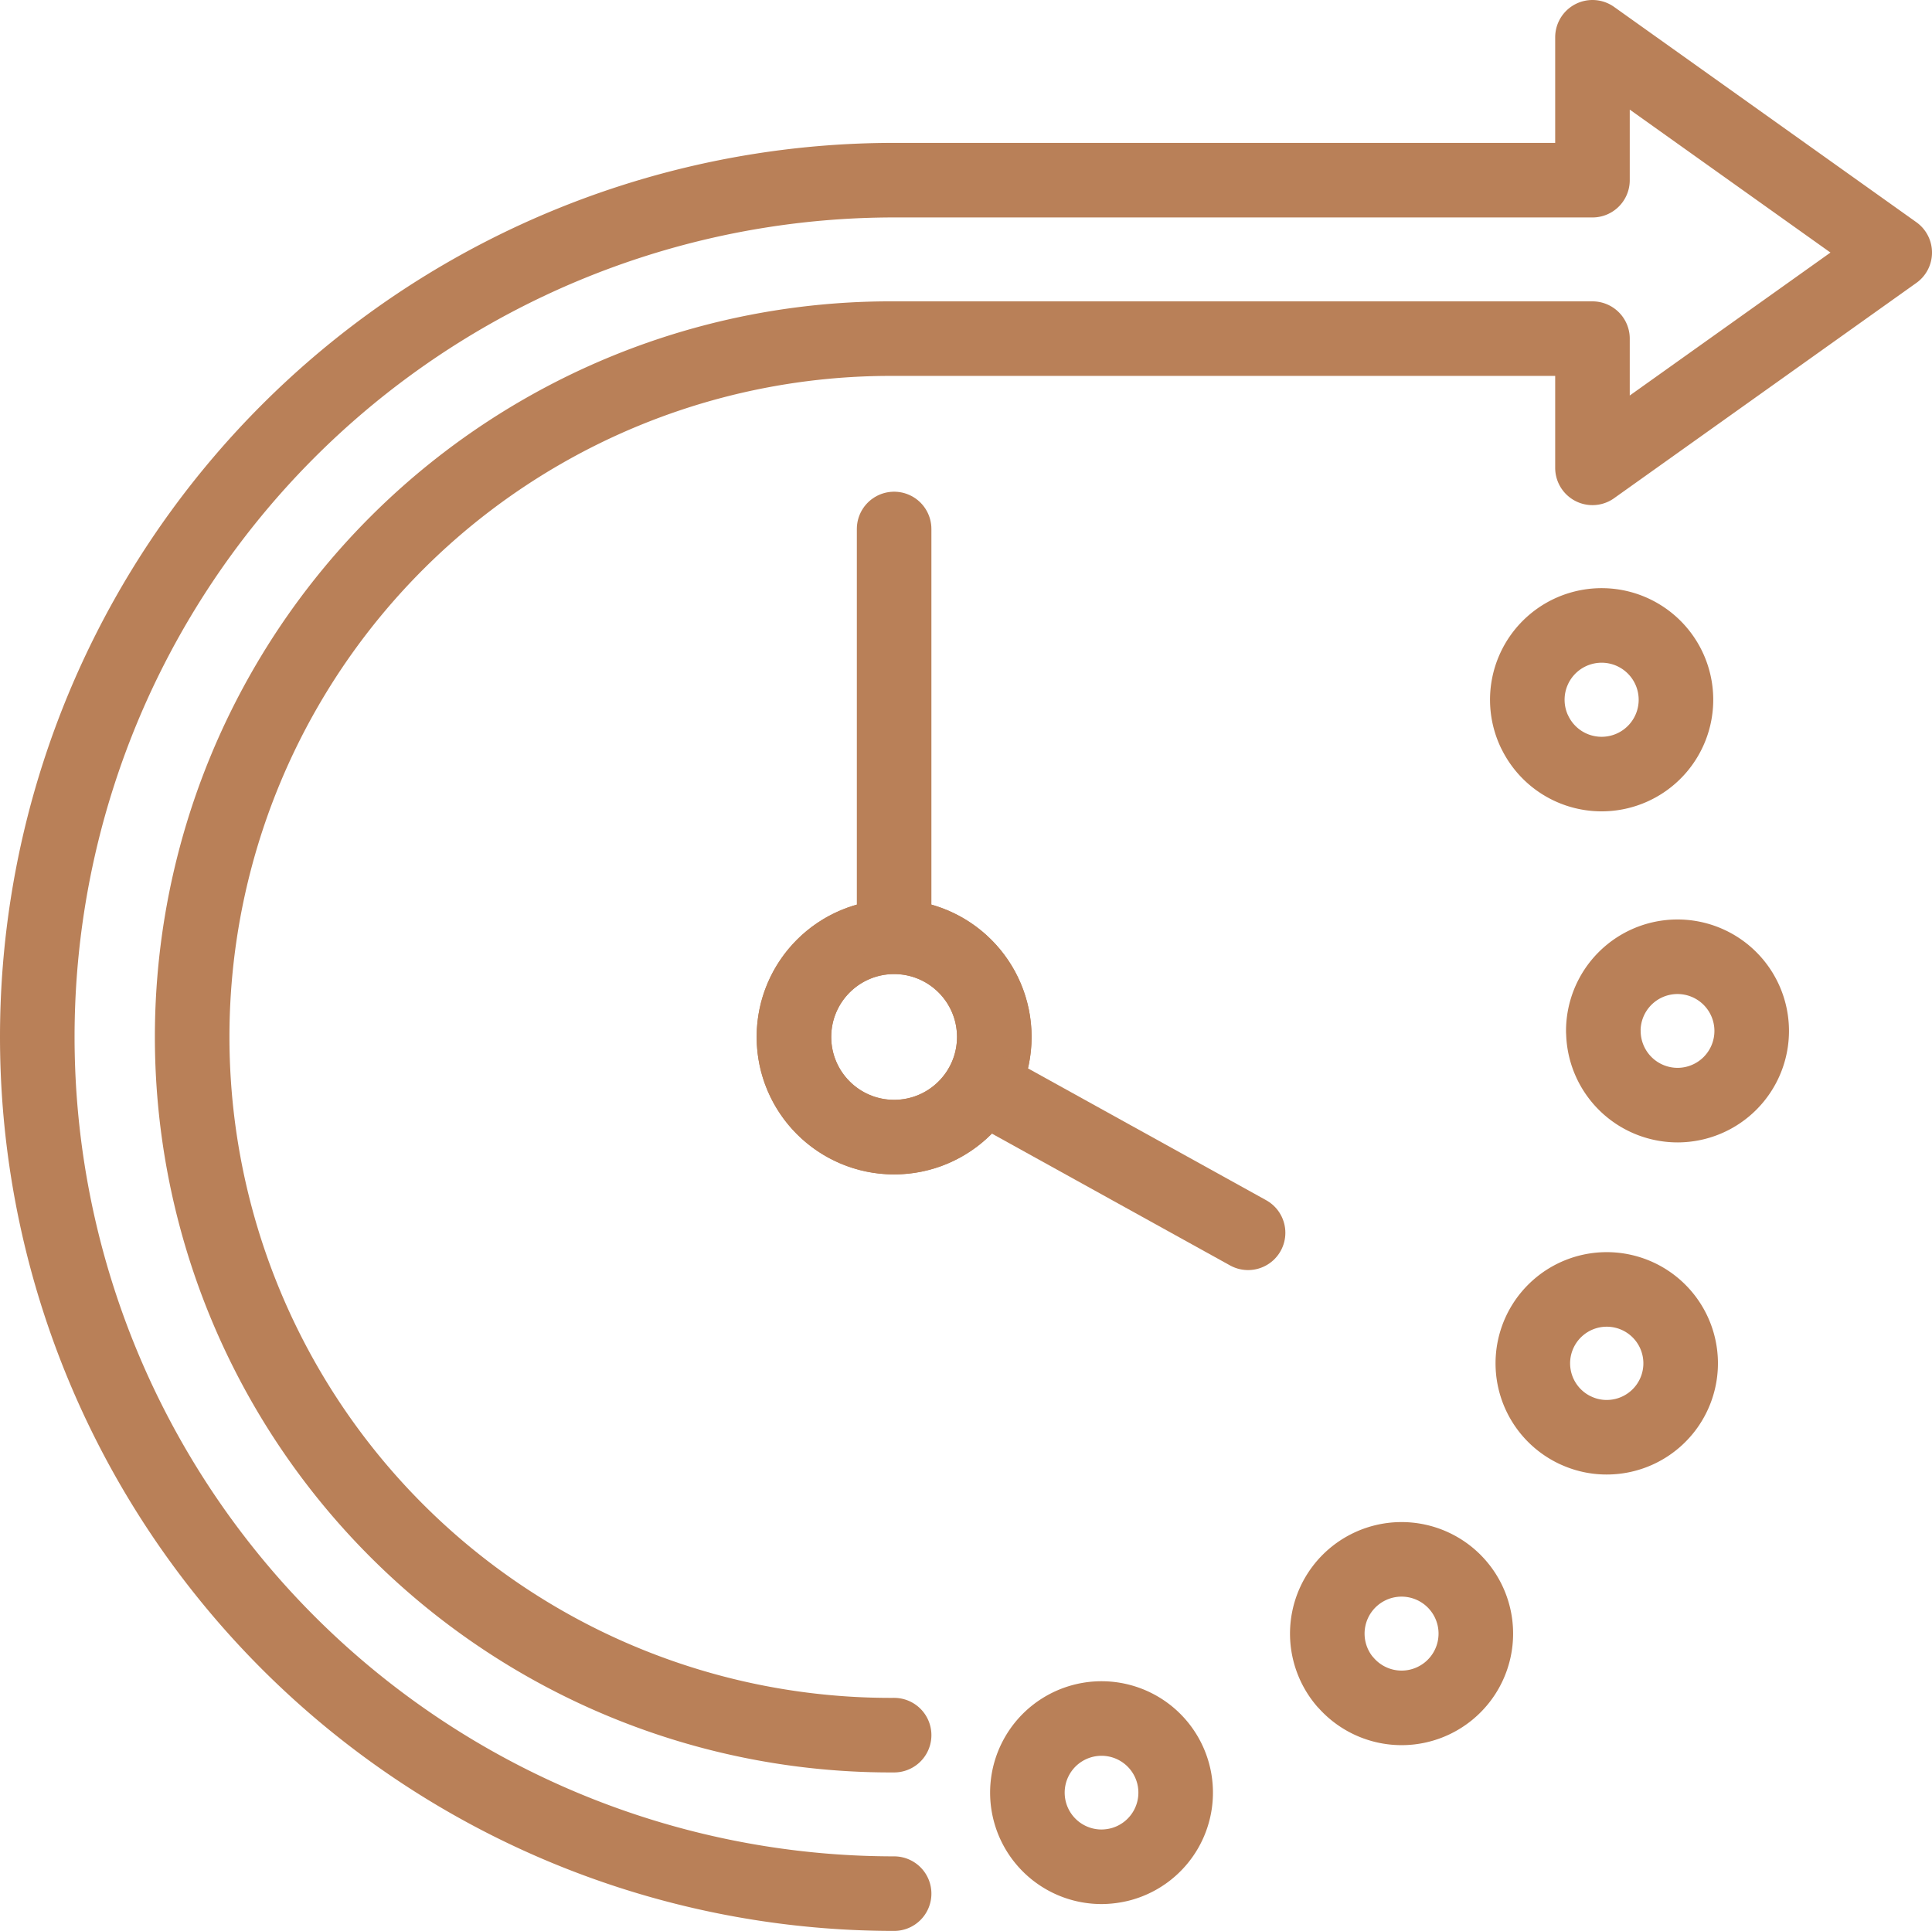
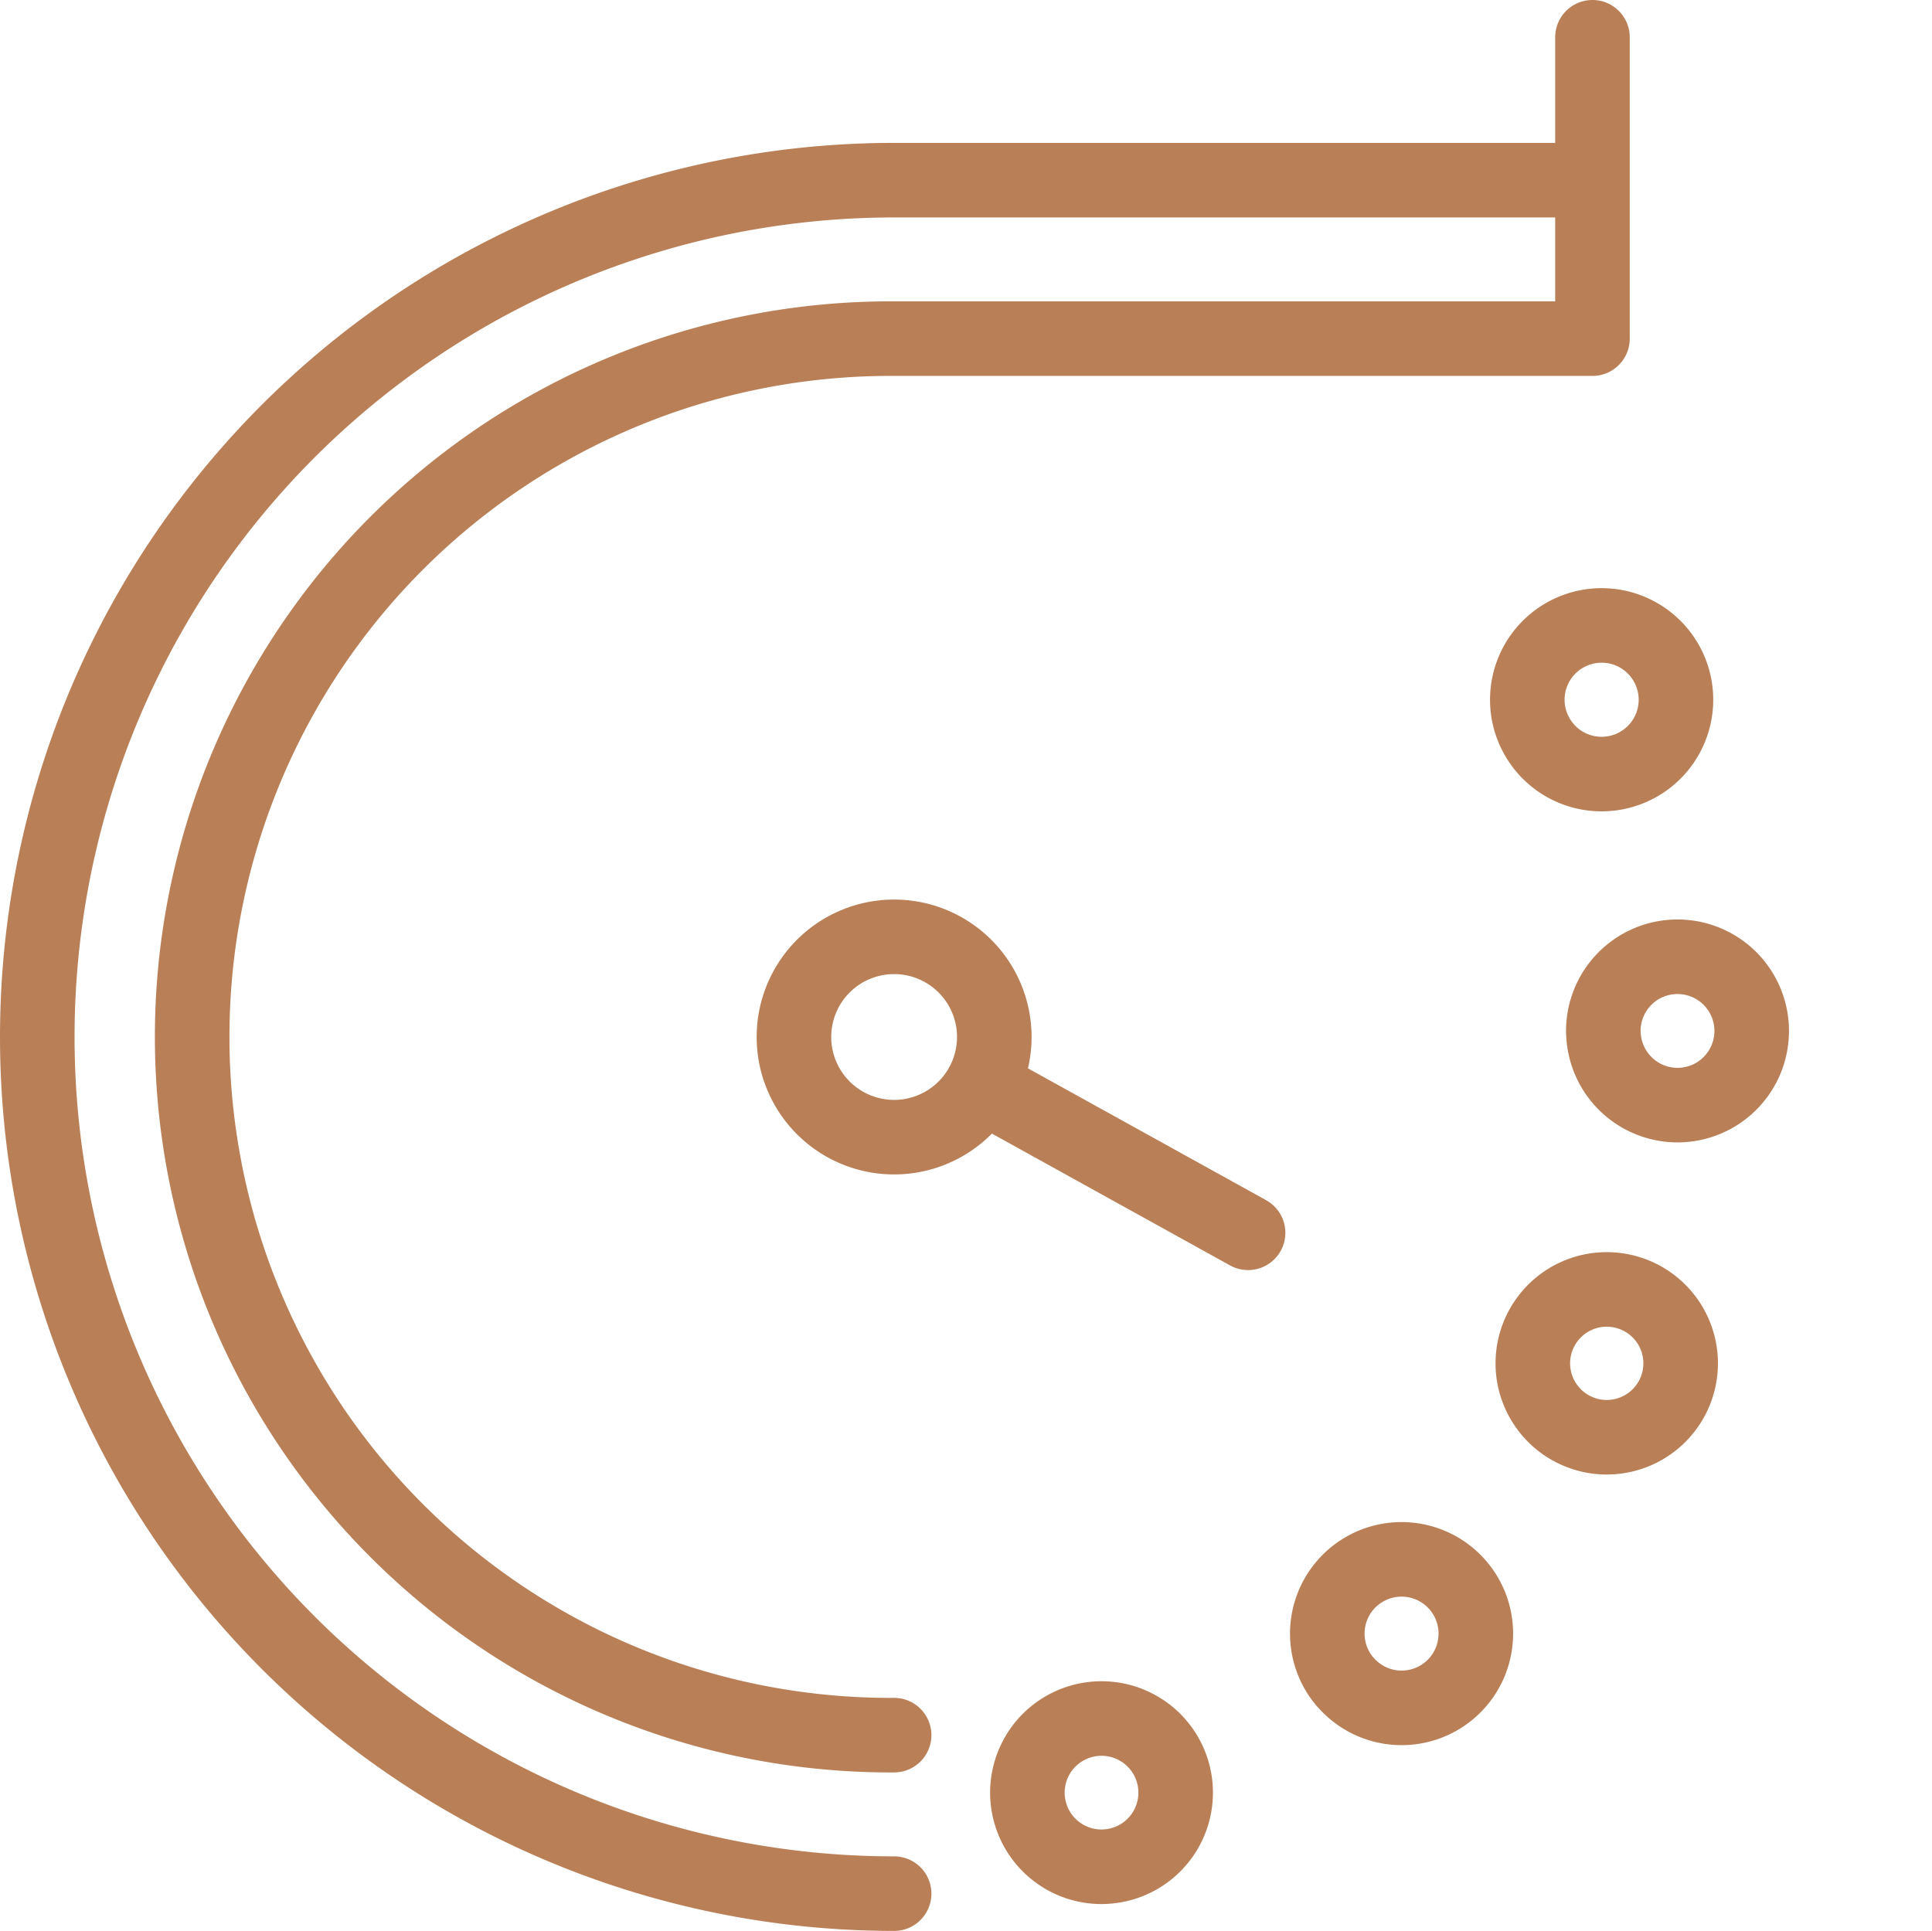
<svg xmlns="http://www.w3.org/2000/svg" width="103.64" height="103.594" viewBox="0 0 103.64 103.594">
  <g id="emballage_icon_3" data-name="emballage icon 3" transform="translate(2 2)">
    <path id="Path_51" data-name="Path 51" d="M80.048,87.2a5.374,5.374,0,1,1-5.374-5.374A5.374,5.374,0,0,1,80.048,87.2" transform="translate(-28.71 -33.565)" fill="none" stroke="#b98058" stroke-width="4" />
-     <ellipse id="Ellipse_9" data-name="Ellipse 9" cx="5.374" cy="5.374" rx="5.374" ry="5.374" transform="translate(40.59 48.256)" fill="none" stroke="#b98058" stroke-linecap="round" stroke-linejoin="round" stroke-width="4" />
    <path id="Path_52" data-name="Path 52" d="M89.894,118.22a3.977,3.977,0,1,1,4.886,2.792,4.158,4.158,0,0,1-1.053.141A3.977,3.977,0,0,1,89.894,118.22Zm16.9-6.992a3.984,3.984,0,1,1,3.037,1.4A3.983,3.983,0,0,1,106.8,111.228Zm12.373-13.487a3.965,3.965,0,1,1,1.659.367A3.907,3.907,0,0,1,119.171,97.741Zm1.482-21.4v-.006a3.98,3.98,0,1,1,4.009,3.955h-.03A3.981,3.981,0,0,1,120.653,76.344Zm-3.686-16.077h0a3.987,3.987,0,1,1,3.594,2.265A3.978,3.978,0,0,1,116.967,60.267Z" transform="translate(-36.641 -23)" fill="none" stroke="#b98058" stroke-linecap="round" stroke-linejoin="round" stroke-width="4" />
-     <path id="Path_53" data-name="Path 53" d="M48.964,102.594a45.964,45.964,0,1,1,0-91.928H86.426V3L102.64,14.55,86.426,26.1V19.168H48.964a37.462,37.462,0,1,0,0,74.923" transform="translate(-3 -3)" fill="none" stroke="#b98058" stroke-linecap="round" stroke-linejoin="round" stroke-width="4" />
-     <line id="Line_9" data-name="Line 9" y1="21.679" transform="translate(45.964 26.38)" fill="none" stroke="#b98058" stroke-linecap="round" stroke-linejoin="round" stroke-width="4" />
+     <path id="Path_53" data-name="Path 53" d="M48.964,102.594a45.964,45.964,0,1,1,0-91.928H86.426V3V19.168H48.964a37.462,37.462,0,1,0,0,74.923" transform="translate(-3 -3)" fill="none" stroke="#b98058" stroke-linecap="round" stroke-linejoin="round" stroke-width="4" />
    <g id="Group_28" data-name="Group 28" transform="translate(51.338 56.604)">
      <line id="Line_10" data-name="Line 10" x2="13.614" y2="7.536" fill="none" stroke="#b98058" stroke-linecap="round" stroke-linejoin="round" stroke-width="4" />
    </g>
  </g>
</svg>